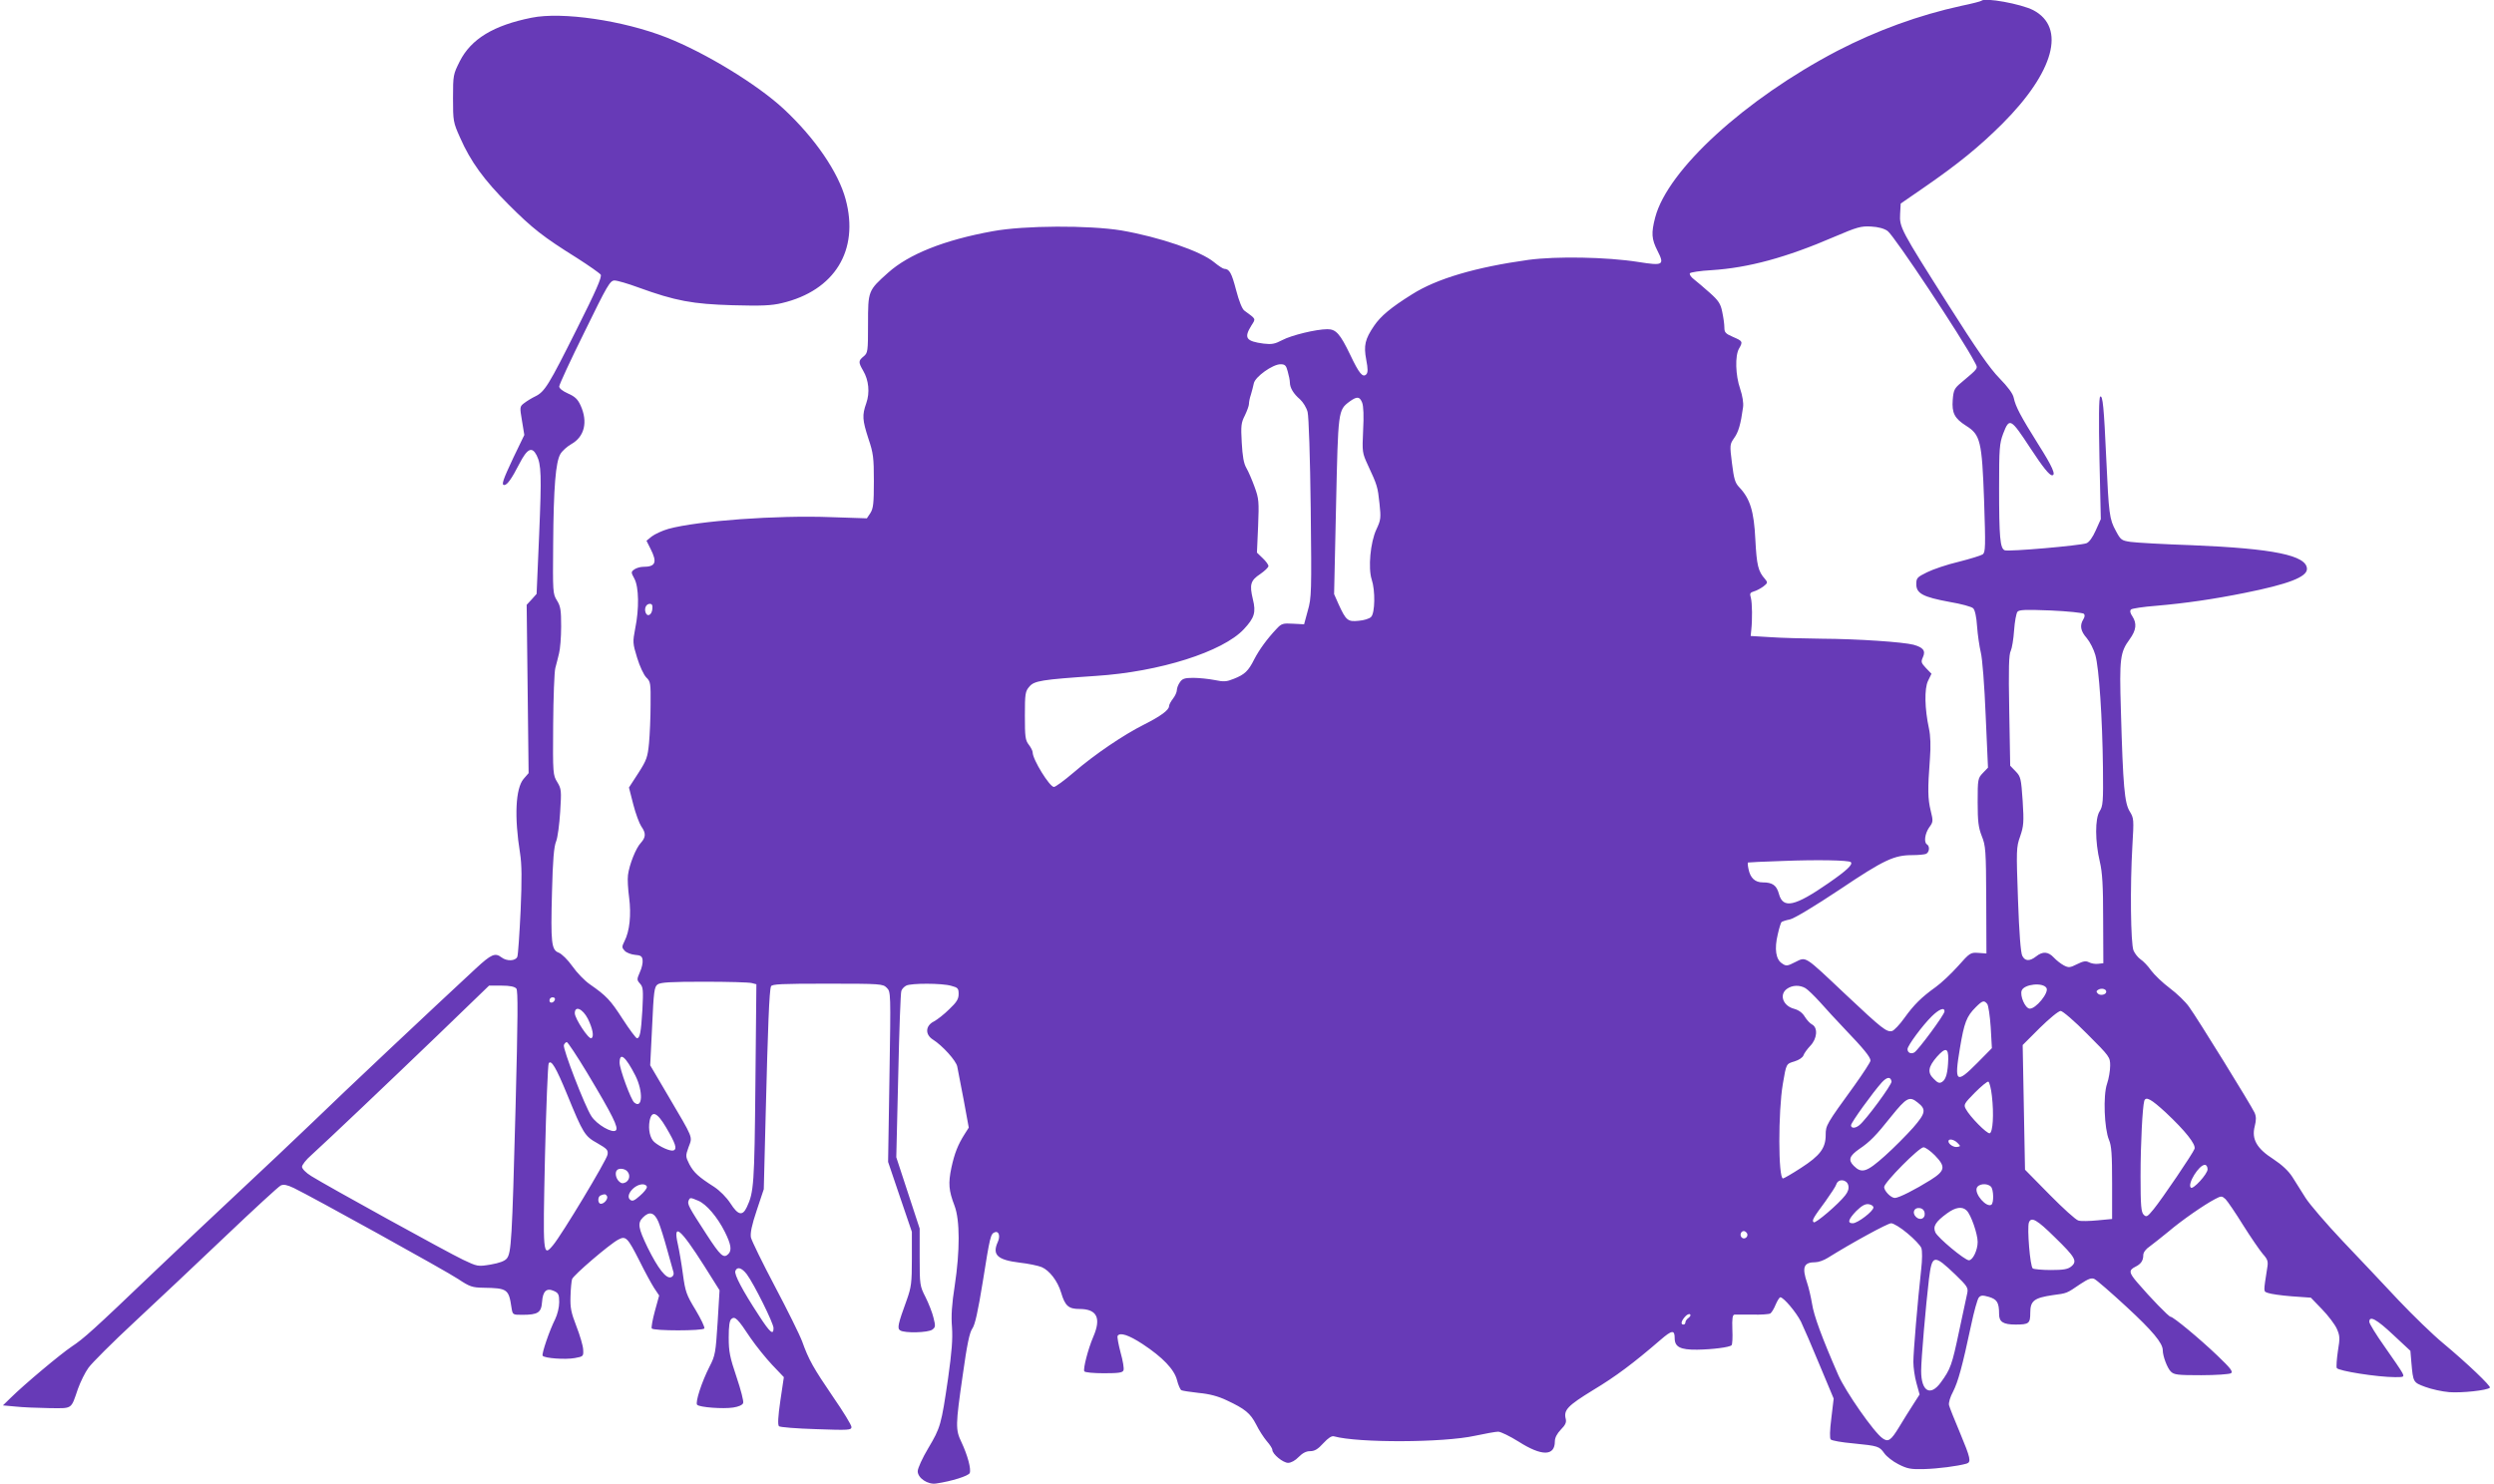
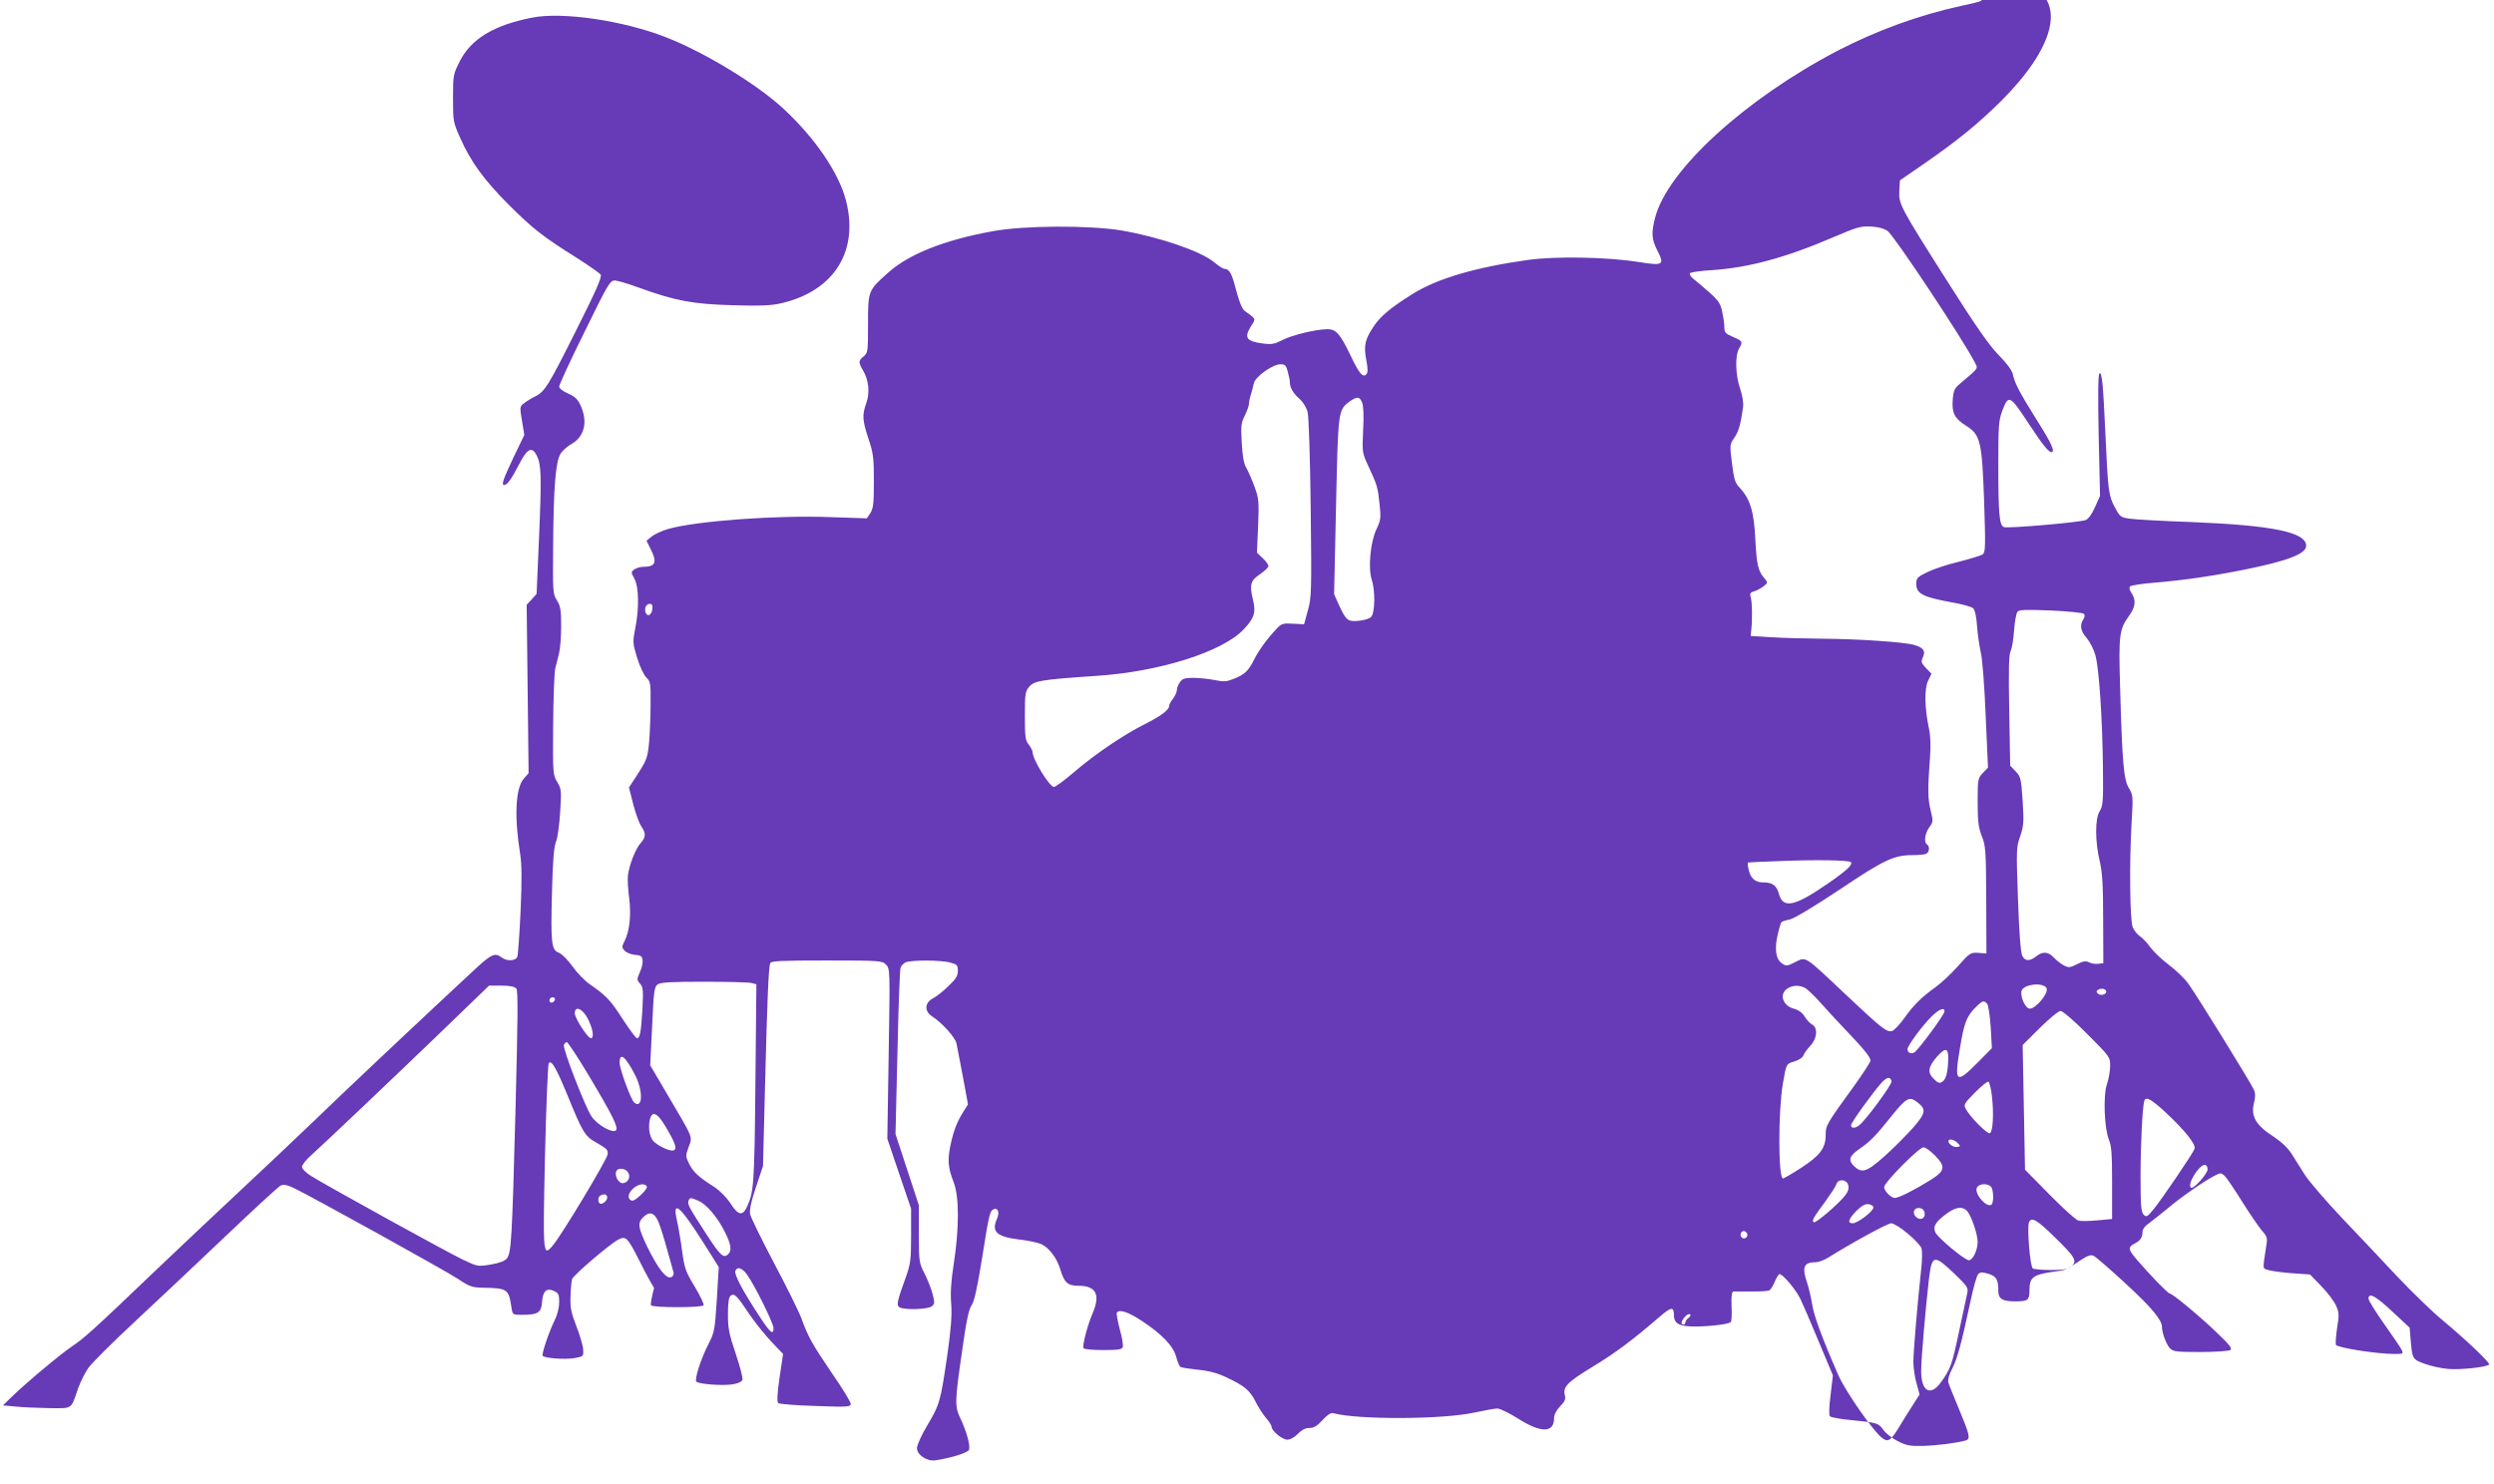
<svg xmlns="http://www.w3.org/2000/svg" version="1.0" width="1280pt" height="762pt" viewBox="0 0 1280 762" preserveAspectRatio="xMidYMid meet">
  <g transform="translate(0,762) scale(0.1,-0.1)" fill="#673ab7" stroke="none">
-     <path d="M10169 7616 c-3 -3 -49 -15 -103 -26 -219 -48 -433 -126 -636 -231 -474 -248 -871 -611 -935 -855 -21 -81 -19 -111 12 -172 37 -73 29 -77 -98 -57 -165 26 -421 30 -564 11 -273 -38 -472 -97 -598 -177 -109 -68 -161 -112 -195 -162 -46 -68 -54 -100 -40 -174 9 -47 9 -66 0 -75 -18 -18 -37 5 -82 100 -52 108 -73 132 -117 132 -58 0 -185 -31 -232 -56 -38 -20 -54 -23 -96 -18 -90 12 -102 29 -63 92 24 38 26 32 -35 77 -12 8 -28 49 -43 106 -23 88 -34 108 -61 109 -6 0 -29 15 -52 34 -69 57 -280 129 -476 163 -166 27 -498 26 -660 -4 -249 -45 -431 -118 -537 -213 -103 -92 -103 -93 -103 -263 0 -142 -1 -149 -23 -167 -27 -22 -27 -30 -2 -73 29 -49 35 -113 16 -167 -22 -62 -20 -86 11 -182 25 -74 28 -97 28 -218 0 -115 -3 -140 -18 -164 l-18 -27 -182 6 c-280 11 -687 -19 -836 -60 -32 -9 -70 -27 -86 -39 l-27 -22 21 -42 c35 -69 26 -92 -38 -92 -15 0 -35 -6 -45 -13 -18 -13 -18 -15 0 -48 23 -43 25 -154 4 -256 -13 -69 -13 -75 10 -150 13 -43 34 -88 47 -101 22 -21 23 -30 22 -140 0 -64 -4 -153 -8 -197 -7 -72 -12 -87 -55 -154 l-48 -74 22 -86 c12 -47 31 -98 41 -113 25 -35 24 -56 -2 -85 -25 -26 -59 -111 -66 -165 -3 -21 0 -73 6 -117 11 -86 3 -171 -24 -223 -14 -28 -14 -33 1 -49 9 -10 33 -19 53 -21 29 -2 37 -7 39 -27 2 -13 -4 -41 -14 -62 -16 -37 -16 -40 1 -59 16 -18 17 -32 12 -134 -7 -118 -13 -146 -28 -146 -5 0 -38 44 -73 98 -63 98 -84 120 -169 179 -26 18 -66 59 -89 92 -24 34 -55 64 -70 70 -38 14 -42 48 -35 311 4 164 10 234 21 260 8 19 17 88 21 152 7 110 6 118 -15 153 -22 36 -23 42 -21 294 1 141 6 272 11 291 5 19 14 53 19 75 6 22 11 84 11 139 0 84 -3 104 -22 134 -21 34 -21 44 -19 286 2 297 13 424 37 465 9 16 35 39 56 51 68 38 86 114 48 198 -15 33 -29 46 -65 62 -27 12 -45 26 -45 36 0 9 58 135 130 280 117 240 131 264 154 264 14 0 69 -16 123 -36 190 -69 278 -85 483 -91 148 -4 199 -2 253 11 271 64 398 271 327 533 -37 138 -157 314 -317 463 -134 125 -402 289 -603 368 -222 87 -535 133 -692 101 -195 -39 -310 -109 -368 -223 -34 -68 -35 -71 -35 -190 0 -117 1 -124 36 -202 54 -123 123 -218 249 -344 123 -123 176 -165 352 -275 61 -39 115 -77 121 -85 7 -12 -24 -83 -123 -280 -144 -288 -164 -321 -213 -345 -17 -8 -43 -24 -56 -34 -24 -18 -24 -20 -12 -91 l12 -73 -56 -116 c-54 -115 -63 -141 -47 -141 15 0 38 32 77 108 41 80 65 91 89 45 24 -48 26 -101 13 -410 l-13 -302 -25 -28 -26 -28 5 -432 5 -432 -26 -30 c-41 -49 -48 -194 -18 -381 9 -56 10 -131 3 -295 -6 -121 -13 -228 -17 -237 -9 -22 -54 -24 -81 -3 -33 25 -52 17 -132 -57 -217 -201 -687 -643 -837 -789 -94 -90 -265 -252 -380 -359 -115 -107 -306 -288 -425 -401 -324 -310 -370 -351 -432 -392 -58 -39 -242 -193 -313 -263 l-40 -39 65 -6 c36 -4 113 -7 172 -8 122 -1 111 -9 148 99 13 36 37 85 54 108 17 24 123 130 236 235 113 105 323 303 468 441 145 138 272 255 283 260 15 7 33 3 67 -13 97 -47 780 -425 843 -467 60 -40 73 -44 130 -45 123 -2 130 -7 144 -101 6 -38 6 -38 55 -38 81 0 98 11 102 66 4 56 23 74 62 56 22 -10 26 -18 26 -57 0 -27 -9 -63 -21 -88 -28 -55 -70 -177 -64 -187 8 -13 117 -21 165 -12 44 8 45 9 43 44 -1 20 -17 74 -35 120 -27 70 -32 94 -30 153 1 39 5 78 8 88 6 20 193 180 237 203 39 21 48 11 109 -109 27 -55 61 -117 75 -139 l26 -39 -22 -80 c-12 -44 -19 -84 -16 -89 8 -13 262 -13 270 0 3 6 -17 48 -45 95 -47 77 -53 94 -65 183 -7 53 -19 123 -26 154 -26 114 12 83 136 -112 l78 -124 -10 -166 c-10 -154 -12 -169 -41 -225 -41 -80 -75 -186 -64 -197 13 -13 132 -22 185 -14 27 4 48 13 51 23 4 8 -12 69 -34 134 -34 101 -40 130 -40 202 0 60 4 88 14 96 18 15 32 2 98 -98 29 -42 79 -104 111 -138 l60 -63 -18 -121 c-12 -82 -14 -124 -7 -131 5 -5 89 -12 191 -15 167 -6 181 -5 181 11 0 10 -42 79 -94 154 -102 150 -125 190 -159 285 -13 35 -76 162 -140 283 -64 121 -119 234 -123 251 -4 22 4 63 30 140 l36 108 10 395 c11 435 18 624 27 646 4 12 54 14 289 14 275 0 285 -1 305 -21 21 -21 21 -23 14 -457 l-7 -437 61 -180 61 -179 0 -138 c0 -124 -3 -146 -26 -211 -46 -126 -50 -147 -34 -157 23 -15 143 -12 165 4 16 12 17 18 6 61 -6 26 -25 74 -41 106 -29 57 -30 62 -30 205 l0 147 -60 183 -60 183 10 419 c5 230 12 426 16 435 3 10 15 22 25 27 24 13 184 13 231 -1 34 -9 38 -13 38 -42 0 -26 -10 -42 -48 -78 -26 -26 -62 -54 -79 -63 -44 -22 -46 -67 -5 -93 48 -30 120 -109 125 -139 3 -16 18 -93 33 -171 l26 -142 -21 -33 c-35 -55 -52 -99 -68 -172 -17 -81 -14 -118 16 -196 28 -74 28 -232 1 -410 -15 -96 -19 -156 -14 -214 4 -61 -1 -125 -20 -261 -35 -240 -39 -254 -102 -360 -30 -50 -54 -103 -54 -118 0 -35 52 -70 95 -63 77 11 167 39 172 54 8 20 -11 91 -42 157 -32 66 -31 88 6 345 22 158 35 219 49 239 14 19 29 87 54 241 37 233 40 246 62 254 20 8 29 -20 15 -50 -30 -66 -2 -92 111 -106 46 -5 97 -16 114 -23 40 -17 82 -71 100 -131 20 -68 38 -84 94 -84 90 0 113 -46 71 -143 -27 -63 -53 -165 -46 -177 3 -6 49 -10 101 -10 75 0 96 3 100 15 4 8 -3 50 -15 92 -11 42 -18 80 -15 85 12 19 56 5 128 -42 103 -68 163 -130 177 -186 6 -24 16 -47 22 -51 5 -3 45 -9 89 -14 55 -5 100 -17 144 -38 94 -44 121 -66 151 -124 14 -29 39 -67 54 -85 16 -18 29 -38 29 -45 0 -22 55 -67 81 -67 15 0 37 12 54 30 20 20 38 30 59 30 23 0 40 10 68 41 25 27 43 39 55 35 123 -34 559 -33 723 3 52 11 106 21 119 21 13 0 60 -23 105 -51 119 -76 186 -75 186 1 0 19 11 40 31 61 23 23 29 37 25 54 -12 46 9 68 141 149 115 69 207 138 346 258 58 50 72 52 72 8 0 -45 29 -60 115 -59 76 1 167 12 177 23 4 4 6 40 4 81 -2 57 1 75 11 76 7 0 49 0 93 0 44 -1 85 2 91 6 7 5 19 25 27 45 9 21 20 38 24 38 17 0 81 -76 106 -125 13 -27 57 -128 96 -223 l72 -172 -12 -101 c-8 -63 -9 -103 -3 -109 6 -6 57 -15 114 -20 131 -13 135 -15 161 -51 11 -16 44 -42 72 -56 45 -23 63 -27 132 -25 72 2 172 15 218 28 25 8 21 27 -34 159 -28 66 -53 129 -56 141 -3 12 6 43 21 70 26 52 47 128 92 339 15 72 33 136 40 144 11 12 20 12 52 3 42 -13 52 -29 52 -89 0 -39 21 -53 84 -53 69 0 76 5 76 61 0 61 20 76 115 90 75 10 70 8 142 57 41 27 57 33 72 26 11 -5 86 -70 166 -144 132 -122 185 -185 185 -222 0 -30 23 -91 41 -109 17 -17 34 -19 157 -19 75 0 144 5 152 10 12 8 -1 25 -70 91 -90 86 -226 199 -240 199 -9 0 -104 98 -169 174 -45 52 -47 65 -11 83 28 14 40 31 40 60 0 13 13 31 33 44 17 13 61 47 96 76 68 58 185 139 239 167 32 17 35 17 54 0 10 -10 51 -70 90 -133 39 -62 85 -129 101 -148 26 -29 29 -39 23 -73 -20 -129 -20 -119 5 -128 13 -5 68 -13 121 -17 l98 -7 57 -59 c32 -33 66 -78 76 -100 16 -36 17 -48 6 -114 -6 -41 -9 -80 -6 -88 6 -15 210 -47 300 -47 46 0 47 1 36 23 -6 12 -47 72 -90 133 -44 62 -79 119 -79 128 0 34 38 13 123 -67 l88 -82 5 -60 c9 -102 9 -102 71 -125 32 -12 87 -24 123 -27 63 -5 196 9 209 23 7 7 -115 124 -241 229 -51 42 -154 142 -228 220 -74 79 -203 216 -287 304 -84 89 -169 188 -190 221 -21 33 -52 82 -68 108 -20 31 -53 62 -97 91 -86 55 -113 103 -96 169 8 32 8 50 -1 70 -17 37 -294 486 -336 543 -18 26 -63 69 -99 96 -36 27 -79 68 -96 91 -16 23 -40 48 -54 57 -13 9 -29 29 -36 45 -15 36 -18 331 -6 537 8 137 8 142 -14 178 -26 43 -34 125 -45 520 -8 265 -4 296 45 363 34 47 38 81 14 118 -11 16 -14 28 -7 35 5 5 63 14 129 19 151 13 295 34 454 66 225 45 320 82 320 123 0 70 -173 105 -590 122 -146 5 -287 13 -315 17 -47 7 -51 10 -76 57 -33 60 -36 86 -49 370 -12 264 -18 327 -31 319 -7 -4 -8 -116 -4 -317 l7 -312 -26 -58 c-16 -36 -34 -61 -48 -66 -33 -12 -400 -44 -419 -36 -24 9 -29 67 -29 321 0 203 2 227 21 278 32 83 38 80 139 -74 65 -99 98 -140 112 -140 21 0 2 44 -71 159 -90 144 -116 192 -126 239 -4 21 -30 56 -73 100 -50 51 -118 149 -265 381 -241 380 -249 394 -245 463 l3 53 116 80 c181 125 285 210 405 329 266 266 329 495 159 584 -63 32 -248 66 -266 48z m-481 -1182 c35 -26 382 -549 446 -672 19 -36 24 -28 -68 -106 -35 -29 -40 -38 -44 -89 -5 -67 9 -95 69 -133 73 -46 81 -78 92 -383 8 -238 7 -266 -7 -277 -9 -6 -64 -23 -123 -38 -60 -14 -133 -39 -163 -54 -51 -25 -55 -30 -55 -61 0 -48 35 -66 170 -91 60 -10 115 -25 122 -33 9 -8 17 -45 20 -93 3 -43 12 -103 19 -133 8 -30 19 -172 25 -322 l12 -270 -26 -27 c-26 -27 -27 -32 -27 -150 0 -100 4 -130 21 -174 20 -49 22 -73 23 -328 l1 -275 -41 3 c-40 3 -44 1 -105 -68 -35 -39 -86 -87 -114 -107 -74 -53 -112 -91 -161 -159 -24 -34 -53 -64 -63 -67 -28 -7 -51 11 -238 187 -215 203 -202 195 -259 167 -41 -21 -47 -22 -68 -7 -32 20 -40 75 -22 149 7 32 16 60 19 63 3 3 23 10 44 14 22 5 127 68 256 154 228 153 278 176 373 176 29 0 59 3 68 6 18 7 22 39 6 49 -17 10 -11 55 11 87 21 28 21 33 8 86 -15 61 -16 109 -4 267 5 66 3 118 -5 155 -22 102 -24 204 -5 244 l18 37 -28 29 c-25 27 -27 32 -16 56 15 33 2 50 -48 64 -54 14 -285 30 -471 31 -91 1 -210 4 -265 8 l-100 6 3 30 c6 54 5 139 -2 166 -7 22 -4 27 16 33 12 3 34 15 48 25 23 18 23 21 9 38 -36 40 -43 71 -50 203 -7 146 -27 210 -83 269 -21 22 -27 42 -37 123 -12 94 -11 97 11 129 22 30 34 71 46 159 3 21 -3 58 -15 94 -24 69 -27 169 -6 206 21 36 19 39 -30 60 -39 17 -45 23 -45 49 0 17 -5 52 -11 80 -8 41 -19 58 -64 98 -29 26 -66 57 -81 69 -15 11 -24 25 -21 31 3 5 54 13 111 16 188 12 382 64 632 172 115 49 135 55 187 52 37 -2 67 -10 85 -23z m-3079 -721 c6 -21 11 -46 11 -56 0 -28 19 -59 52 -87 16 -15 33 -42 39 -65 6 -23 13 -236 16 -495 5 -431 4 -459 -15 -525 l-19 -70 -57 3 c-51 3 -59 1 -84 -26 -50 -53 -89 -107 -115 -157 -30 -60 -49 -78 -105 -100 -37 -15 -51 -16 -99 -6 -31 6 -80 11 -109 11 -43 0 -56 -4 -68 -22 -9 -12 -16 -31 -16 -41 0 -10 -9 -30 -20 -44 -11 -14 -20 -31 -20 -38 0 -20 -42 -51 -127 -94 -106 -53 -254 -153 -363 -247 -48 -41 -93 -74 -101 -74 -22 0 -109 141 -109 177 0 8 -9 26 -20 40 -18 23 -20 41 -20 149 0 113 2 125 23 149 25 30 62 36 342 55 326 21 651 124 759 240 54 58 63 86 46 154 -18 75 -12 96 38 129 23 16 42 34 42 41 0 7 -13 25 -29 40 l-30 29 6 136 c5 126 4 141 -18 201 -13 36 -32 80 -42 97 -14 24 -20 60 -24 131 -5 86 -3 102 16 139 11 23 21 50 21 59 0 10 4 31 10 48 5 17 12 43 15 58 7 34 97 98 137 98 23 0 29 -6 37 -37z m382 -160 c7 -18 9 -70 5 -142 -5 -112 -5 -115 25 -180 47 -101 50 -110 59 -196 8 -74 7 -84 -16 -133 -31 -66 -43 -199 -24 -257 19 -57 17 -172 -3 -192 -8 -9 -37 -18 -64 -20 -56 -6 -65 2 -103 85 l-23 52 10 453 c11 492 10 491 70 536 38 27 51 26 64 -6z m-3643 -1060 c-3 -30 -25 -42 -34 -19 -9 22 2 46 21 46 12 0 15 -8 13 -27z m7347 -24 c6 -6 5 -16 -3 -29 -19 -31 -14 -60 18 -96 16 -19 36 -58 44 -87 19 -66 36 -324 39 -577 2 -178 0 -198 -17 -225 -24 -37 -24 -154 1 -259 13 -55 17 -123 17 -296 l1 -225 -27 -3 c-15 -2 -36 2 -47 8 -16 8 -29 6 -61 -10 -36 -18 -43 -19 -68 -6 -15 8 -38 26 -51 40 -29 31 -57 33 -91 6 -33 -26 -57 -25 -71 3 -8 14 -16 117 -22 288 -9 256 -9 269 11 325 18 53 20 72 13 182 -8 116 -10 125 -36 152 l-28 29 -5 284 c-4 214 -2 289 8 306 6 13 14 60 17 105 3 44 11 87 17 95 9 11 40 12 171 7 88 -4 164 -12 170 -17z m-1196 -1275 c12 -12 -21 -43 -115 -108 -173 -120 -233 -133 -254 -55 -12 44 -33 59 -83 59 -40 0 -64 23 -73 68 -4 18 -5 33 -3 34 2 1 83 5 179 8 175 7 339 4 349 -6z m-5640 -621 l23 -6 -5 -511 c-5 -515 -8 -557 -44 -633 -22 -47 -45 -42 -84 19 -21 32 -54 65 -84 85 -80 51 -104 73 -127 116 -20 40 -20 43 -4 88 21 56 27 39 -107 267 l-90 153 10 201 c8 178 11 202 28 214 15 11 68 14 239 14 122 0 232 -3 245 -7z m6644 -25 c15 -23 -56 -110 -87 -106 -23 3 -50 66 -40 93 13 33 109 43 127 13z m-7853 -3 c9 -11 8 -145 -4 -612 -18 -685 -22 -745 -45 -774 -11 -13 -37 -23 -83 -31 -66 -11 -68 -10 -142 25 -80 38 -700 380 -778 429 -28 17 -48 38 -48 48 0 9 21 37 48 60 91 83 389 366 650 617 l262 253 64 0 c43 0 67 -5 76 -15z m6616 2 c12 -7 45 -39 75 -72 29 -33 87 -96 129 -140 94 -98 130 -142 130 -160 0 -7 -37 -64 -82 -127 -145 -200 -148 -205 -148 -255 0 -67 -29 -106 -127 -169 -46 -30 -88 -54 -92 -54 -25 0 -25 345 -1 485 18 106 17 103 60 116 23 7 42 20 46 31 3 10 19 32 35 49 35 36 40 92 10 109 -11 5 -28 24 -38 40 -12 20 -30 34 -55 41 -58 15 -78 74 -36 103 27 19 65 20 94 3z m1544 -18 c0 -16 -31 -22 -43 -10 -9 9 -9 14 2 20 16 10 41 4 41 -10z m-7962 -41 c-6 -18 -28 -21 -28 -4 0 9 7 16 16 16 9 0 14 -5 12 -12z m7351 -22 c6 -7 14 -61 18 -120 l6 -107 -74 -75 c-110 -111 -120 -103 -90 75 22 132 34 163 81 210 35 35 43 37 59 17z m-7182 -76 c25 -51 33 -93 18 -100 -14 -7 -84 100 -85 128 0 41 40 24 67 -28z m6963 38 c0 -17 -135 -199 -155 -211 -18 -10 -35 -1 -35 17 0 18 78 123 125 169 38 37 65 47 65 25z m732 -116 c116 -116 118 -119 118 -163 0 -25 -7 -67 -16 -93 -21 -60 -14 -231 10 -288 13 -30 16 -75 16 -222 l0 -184 -75 -7 c-41 -4 -85 -5 -98 -1 -13 3 -79 63 -148 133 l-126 128 -6 320 -6 320 88 88 c49 48 96 87 107 87 10 0 71 -52 136 -118z m-7699 -199 c133 -222 162 -282 148 -296 -17 -17 -98 29 -126 73 -34 52 -148 348 -141 365 3 8 10 15 15 15 5 0 52 -71 104 -157z m6986 70 c-2 -69 -11 -104 -31 -117 -14 -9 -23 -6 -44 16 -33 32 -28 61 17 113 44 49 59 46 58 -12z m-6738 -85 c41 -82 37 -174 -6 -138 -17 14 -75 172 -75 204 0 58 31 32 81 -66z m-351 -95 c83 -203 91 -216 156 -252 50 -29 56 -35 52 -59 -5 -29 -235 -412 -280 -465 -52 -62 -52 -53 -41 457 6 256 15 470 19 477 13 21 38 -22 94 -158z m6798 65 c3 -15 -133 -200 -166 -225 -21 -17 -42 -16 -42 0 0 14 113 170 158 220 27 29 45 31 50 5z m515 -74 c11 -95 5 -186 -11 -192 -14 -4 -102 85 -123 125 -12 22 -8 28 46 83 33 33 64 59 70 57 5 -2 14 -35 18 -73z m-381 -34 c45 -35 42 -54 -23 -129 -33 -37 -98 -103 -145 -145 -94 -84 -119 -92 -160 -51 -30 30 -22 51 28 86 55 37 87 70 164 167 79 98 94 106 136 72z m1274 -52 c100 -94 155 -163 147 -186 -8 -23 -166 -256 -210 -310 -32 -39 -37 -42 -51 -28 -13 13 -16 46 -16 198 0 168 10 355 19 386 8 25 35 10 111 -60z m-7698 -75 c50 -85 58 -111 39 -119 -16 -6 -70 18 -99 43 -22 19 -32 65 -24 109 11 55 38 45 84 -33z m6628 -80 c17 -17 17 -18 0 -21 -18 -4 -46 14 -46 29 0 15 28 10 46 -8z m-116 -64 c57 -59 54 -79 -22 -127 -80 -50 -163 -92 -183 -92 -20 0 -55 36 -55 56 0 23 179 204 202 204 10 0 36 -19 58 -41z m1400 -72 c0 -24 -75 -106 -86 -94 -19 19 42 117 72 117 8 0 14 -10 14 -23z m-8112 -9 c18 -18 14 -46 -7 -58 -15 -7 -23 -6 -35 6 -16 16 -21 46 -9 57 10 11 38 8 51 -5z m6268 -73 c4 -17 -1 -33 -16 -52 -35 -45 -151 -144 -161 -138 -12 8 -3 23 60 108 27 38 53 77 56 88 10 29 53 25 61 -6z m-6166 -9 c0 -8 -16 -28 -36 -45 -28 -25 -39 -30 -50 -20 -26 21 20 78 64 79 12 0 22 -6 22 -14z m6898 2 c14 -14 16 -84 2 -93 -25 -15 -85 53 -75 85 7 23 53 28 73 8z m-7103 -48 c8 -13 -13 -40 -31 -40 -17 0 -18 37 -1 43 19 8 25 8 32 -3z m468 -24 c42 -17 99 -84 137 -160 32 -64 37 -95 18 -114 -24 -24 -40 -10 -112 101 -91 140 -99 155 -92 173 7 17 9 17 49 0z m6032 -35 c0 -19 -81 -81 -106 -81 -29 0 -23 20 18 63 28 27 45 37 63 35 14 -2 25 -9 25 -17z m263 -29 c4 -28 -24 -40 -45 -19 -21 21 -9 49 19 45 15 -2 24 -11 26 -26z m216 13 c22 -22 56 -120 56 -161 0 -42 -25 -94 -45 -94 -21 0 -159 115 -172 143 -14 31 1 55 60 98 44 32 78 37 101 14z m-6715 -57 c10 -24 30 -88 45 -143 15 -55 30 -108 33 -118 2 -10 -2 -20 -13 -24 -25 -9 -66 43 -120 152 -49 102 -53 126 -24 155 33 33 58 26 79 -22z m7167 -80 c106 -103 117 -123 84 -150 -17 -14 -40 -18 -104 -18 -44 0 -87 4 -93 8 -14 9 -30 208 -20 236 12 31 41 15 133 -76z m-756 20 c34 -28 66 -62 71 -75 5 -15 5 -58 -1 -111 -18 -162 -40 -422 -40 -474 0 -28 7 -78 16 -109 l16 -58 -34 -53 c-19 -29 -51 -81 -71 -114 -42 -69 -56 -79 -85 -58 -44 30 -190 240 -227 324 -84 192 -126 306 -135 367 -6 35 -17 83 -25 106 -28 82 -18 107 43 107 15 0 43 10 62 22 125 78 308 178 326 178 12 0 50 -23 84 -52z m-824 1 c10 -17 -13 -36 -27 -22 -12 12 -4 33 11 33 5 0 12 -5 16 -11z m1070 -213 c59 -57 66 -67 61 -93 -3 -15 -22 -104 -42 -196 -37 -176 -44 -195 -94 -264 -54 -74 -101 -46 -101 59 0 61 24 337 40 472 16 127 25 128 136 22z m-6203 2 c37 -50 137 -251 137 -276 0 -39 -18 -24 -76 66 -82 125 -127 210 -120 227 9 24 33 17 59 -17z m4834 -223 c-10 -7 -17 -17 -17 -24 0 -6 -4 -11 -10 -11 -15 0 -12 17 7 39 9 11 21 17 26 14 6 -3 3 -11 -6 -18z" />
+     <path d="M10169 7616 c-3 -3 -49 -15 -103 -26 -219 -48 -433 -126 -636 -231 -474 -248 -871 -611 -935 -855 -21 -81 -19 -111 12 -172 37 -73 29 -77 -98 -57 -165 26 -421 30 -564 11 -273 -38 -472 -97 -598 -177 -109 -68 -161 -112 -195 -162 -46 -68 -54 -100 -40 -174 9 -47 9 -66 0 -75 -18 -18 -37 5 -82 100 -52 108 -73 132 -117 132 -58 0 -185 -31 -232 -56 -38 -20 -54 -23 -96 -18 -90 12 -102 29 -63 92 24 38 26 32 -35 77 -12 8 -28 49 -43 106 -23 88 -34 108 -61 109 -6 0 -29 15 -52 34 -69 57 -280 129 -476 163 -166 27 -498 26 -660 -4 -249 -45 -431 -118 -537 -213 -103 -92 -103 -93 -103 -263 0 -142 -1 -149 -23 -167 -27 -22 -27 -30 -2 -73 29 -49 35 -113 16 -167 -22 -62 -20 -86 11 -182 25 -74 28 -97 28 -218 0 -115 -3 -140 -18 -164 l-18 -27 -182 6 c-280 11 -687 -19 -836 -60 -32 -9 -70 -27 -86 -39 l-27 -22 21 -42 c35 -69 26 -92 -38 -92 -15 0 -35 -6 -45 -13 -18 -13 -18 -15 0 -48 23 -43 25 -154 4 -256 -13 -69 -13 -75 10 -150 13 -43 34 -88 47 -101 22 -21 23 -30 22 -140 0 -64 -4 -153 -8 -197 -7 -72 -12 -87 -55 -154 l-48 -74 22 -86 c12 -47 31 -98 41 -113 25 -35 24 -56 -2 -85 -25 -26 -59 -111 -66 -165 -3 -21 0 -73 6 -117 11 -86 3 -171 -24 -223 -14 -28 -14 -33 1 -49 9 -10 33 -19 53 -21 29 -2 37 -7 39 -27 2 -13 -4 -41 -14 -62 -16 -37 -16 -40 1 -59 16 -18 17 -32 12 -134 -7 -118 -13 -146 -28 -146 -5 0 -38 44 -73 98 -63 98 -84 120 -169 179 -26 18 -66 59 -89 92 -24 34 -55 64 -70 70 -38 14 -42 48 -35 311 4 164 10 234 21 260 8 19 17 88 21 152 7 110 6 118 -15 153 -22 36 -23 42 -21 294 1 141 6 272 11 291 5 19 14 53 19 75 6 22 11 84 11 139 0 84 -3 104 -22 134 -21 34 -21 44 -19 286 2 297 13 424 37 465 9 16 35 39 56 51 68 38 86 114 48 198 -15 33 -29 46 -65 62 -27 12 -45 26 -45 36 0 9 58 135 130 280 117 240 131 264 154 264 14 0 69 -16 123 -36 190 -69 278 -85 483 -91 148 -4 199 -2 253 11 271 64 398 271 327 533 -37 138 -157 314 -317 463 -134 125 -402 289 -603 368 -222 87 -535 133 -692 101 -195 -39 -310 -109 -368 -223 -34 -68 -35 -71 -35 -190 0 -117 1 -124 36 -202 54 -123 123 -218 249 -344 123 -123 176 -165 352 -275 61 -39 115 -77 121 -85 7 -12 -24 -83 -123 -280 -144 -288 -164 -321 -213 -345 -17 -8 -43 -24 -56 -34 -24 -18 -24 -20 -12 -91 l12 -73 -56 -116 c-54 -115 -63 -141 -47 -141 15 0 38 32 77 108 41 80 65 91 89 45 24 -48 26 -101 13 -410 l-13 -302 -25 -28 -26 -28 5 -432 5 -432 -26 -30 c-41 -49 -48 -194 -18 -381 9 -56 10 -131 3 -295 -6 -121 -13 -228 -17 -237 -9 -22 -54 -24 -81 -3 -33 25 -52 17 -132 -57 -217 -201 -687 -643 -837 -789 -94 -90 -265 -252 -380 -359 -115 -107 -306 -288 -425 -401 -324 -310 -370 -351 -432 -392 -58 -39 -242 -193 -313 -263 l-40 -39 65 -6 c36 -4 113 -7 172 -8 122 -1 111 -9 148 99 13 36 37 85 54 108 17 24 123 130 236 235 113 105 323 303 468 441 145 138 272 255 283 260 15 7 33 3 67 -13 97 -47 780 -425 843 -467 60 -40 73 -44 130 -45 123 -2 130 -7 144 -101 6 -38 6 -38 55 -38 81 0 98 11 102 66 4 56 23 74 62 56 22 -10 26 -18 26 -57 0 -27 -9 -63 -21 -88 -28 -55 -70 -177 -64 -187 8 -13 117 -21 165 -12 44 8 45 9 43 44 -1 20 -17 74 -35 120 -27 70 -32 94 -30 153 1 39 5 78 8 88 6 20 193 180 237 203 39 21 48 11 109 -109 27 -55 61 -117 75 -139 c-12 -44 -19 -84 -16 -89 8 -13 262 -13 270 0 3 6 -17 48 -45 95 -47 77 -53 94 -65 183 -7 53 -19 123 -26 154 -26 114 12 83 136 -112 l78 -124 -10 -166 c-10 -154 -12 -169 -41 -225 -41 -80 -75 -186 -64 -197 13 -13 132 -22 185 -14 27 4 48 13 51 23 4 8 -12 69 -34 134 -34 101 -40 130 -40 202 0 60 4 88 14 96 18 15 32 2 98 -98 29 -42 79 -104 111 -138 l60 -63 -18 -121 c-12 -82 -14 -124 -7 -131 5 -5 89 -12 191 -15 167 -6 181 -5 181 11 0 10 -42 79 -94 154 -102 150 -125 190 -159 285 -13 35 -76 162 -140 283 -64 121 -119 234 -123 251 -4 22 4 63 30 140 l36 108 10 395 c11 435 18 624 27 646 4 12 54 14 289 14 275 0 285 -1 305 -21 21 -21 21 -23 14 -457 l-7 -437 61 -180 61 -179 0 -138 c0 -124 -3 -146 -26 -211 -46 -126 -50 -147 -34 -157 23 -15 143 -12 165 4 16 12 17 18 6 61 -6 26 -25 74 -41 106 -29 57 -30 62 -30 205 l0 147 -60 183 -60 183 10 419 c5 230 12 426 16 435 3 10 15 22 25 27 24 13 184 13 231 -1 34 -9 38 -13 38 -42 0 -26 -10 -42 -48 -78 -26 -26 -62 -54 -79 -63 -44 -22 -46 -67 -5 -93 48 -30 120 -109 125 -139 3 -16 18 -93 33 -171 l26 -142 -21 -33 c-35 -55 -52 -99 -68 -172 -17 -81 -14 -118 16 -196 28 -74 28 -232 1 -410 -15 -96 -19 -156 -14 -214 4 -61 -1 -125 -20 -261 -35 -240 -39 -254 -102 -360 -30 -50 -54 -103 -54 -118 0 -35 52 -70 95 -63 77 11 167 39 172 54 8 20 -11 91 -42 157 -32 66 -31 88 6 345 22 158 35 219 49 239 14 19 29 87 54 241 37 233 40 246 62 254 20 8 29 -20 15 -50 -30 -66 -2 -92 111 -106 46 -5 97 -16 114 -23 40 -17 82 -71 100 -131 20 -68 38 -84 94 -84 90 0 113 -46 71 -143 -27 -63 -53 -165 -46 -177 3 -6 49 -10 101 -10 75 0 96 3 100 15 4 8 -3 50 -15 92 -11 42 -18 80 -15 85 12 19 56 5 128 -42 103 -68 163 -130 177 -186 6 -24 16 -47 22 -51 5 -3 45 -9 89 -14 55 -5 100 -17 144 -38 94 -44 121 -66 151 -124 14 -29 39 -67 54 -85 16 -18 29 -38 29 -45 0 -22 55 -67 81 -67 15 0 37 12 54 30 20 20 38 30 59 30 23 0 40 10 68 41 25 27 43 39 55 35 123 -34 559 -33 723 3 52 11 106 21 119 21 13 0 60 -23 105 -51 119 -76 186 -75 186 1 0 19 11 40 31 61 23 23 29 37 25 54 -12 46 9 68 141 149 115 69 207 138 346 258 58 50 72 52 72 8 0 -45 29 -60 115 -59 76 1 167 12 177 23 4 4 6 40 4 81 -2 57 1 75 11 76 7 0 49 0 93 0 44 -1 85 2 91 6 7 5 19 25 27 45 9 21 20 38 24 38 17 0 81 -76 106 -125 13 -27 57 -128 96 -223 l72 -172 -12 -101 c-8 -63 -9 -103 -3 -109 6 -6 57 -15 114 -20 131 -13 135 -15 161 -51 11 -16 44 -42 72 -56 45 -23 63 -27 132 -25 72 2 172 15 218 28 25 8 21 27 -34 159 -28 66 -53 129 -56 141 -3 12 6 43 21 70 26 52 47 128 92 339 15 72 33 136 40 144 11 12 20 12 52 3 42 -13 52 -29 52 -89 0 -39 21 -53 84 -53 69 0 76 5 76 61 0 61 20 76 115 90 75 10 70 8 142 57 41 27 57 33 72 26 11 -5 86 -70 166 -144 132 -122 185 -185 185 -222 0 -30 23 -91 41 -109 17 -17 34 -19 157 -19 75 0 144 5 152 10 12 8 -1 25 -70 91 -90 86 -226 199 -240 199 -9 0 -104 98 -169 174 -45 52 -47 65 -11 83 28 14 40 31 40 60 0 13 13 31 33 44 17 13 61 47 96 76 68 58 185 139 239 167 32 17 35 17 54 0 10 -10 51 -70 90 -133 39 -62 85 -129 101 -148 26 -29 29 -39 23 -73 -20 -129 -20 -119 5 -128 13 -5 68 -13 121 -17 l98 -7 57 -59 c32 -33 66 -78 76 -100 16 -36 17 -48 6 -114 -6 -41 -9 -80 -6 -88 6 -15 210 -47 300 -47 46 0 47 1 36 23 -6 12 -47 72 -90 133 -44 62 -79 119 -79 128 0 34 38 13 123 -67 l88 -82 5 -60 c9 -102 9 -102 71 -125 32 -12 87 -24 123 -27 63 -5 196 9 209 23 7 7 -115 124 -241 229 -51 42 -154 142 -228 220 -74 79 -203 216 -287 304 -84 89 -169 188 -190 221 -21 33 -52 82 -68 108 -20 31 -53 62 -97 91 -86 55 -113 103 -96 169 8 32 8 50 -1 70 -17 37 -294 486 -336 543 -18 26 -63 69 -99 96 -36 27 -79 68 -96 91 -16 23 -40 48 -54 57 -13 9 -29 29 -36 45 -15 36 -18 331 -6 537 8 137 8 142 -14 178 -26 43 -34 125 -45 520 -8 265 -4 296 45 363 34 47 38 81 14 118 -11 16 -14 28 -7 35 5 5 63 14 129 19 151 13 295 34 454 66 225 45 320 82 320 123 0 70 -173 105 -590 122 -146 5 -287 13 -315 17 -47 7 -51 10 -76 57 -33 60 -36 86 -49 370 -12 264 -18 327 -31 319 -7 -4 -8 -116 -4 -317 l7 -312 -26 -58 c-16 -36 -34 -61 -48 -66 -33 -12 -400 -44 -419 -36 -24 9 -29 67 -29 321 0 203 2 227 21 278 32 83 38 80 139 -74 65 -99 98 -140 112 -140 21 0 2 44 -71 159 -90 144 -116 192 -126 239 -4 21 -30 56 -73 100 -50 51 -118 149 -265 381 -241 380 -249 394 -245 463 l3 53 116 80 c181 125 285 210 405 329 266 266 329 495 159 584 -63 32 -248 66 -266 48z m-481 -1182 c35 -26 382 -549 446 -672 19 -36 24 -28 -68 -106 -35 -29 -40 -38 -44 -89 -5 -67 9 -95 69 -133 73 -46 81 -78 92 -383 8 -238 7 -266 -7 -277 -9 -6 -64 -23 -123 -38 -60 -14 -133 -39 -163 -54 -51 -25 -55 -30 -55 -61 0 -48 35 -66 170 -91 60 -10 115 -25 122 -33 9 -8 17 -45 20 -93 3 -43 12 -103 19 -133 8 -30 19 -172 25 -322 l12 -270 -26 -27 c-26 -27 -27 -32 -27 -150 0 -100 4 -130 21 -174 20 -49 22 -73 23 -328 l1 -275 -41 3 c-40 3 -44 1 -105 -68 -35 -39 -86 -87 -114 -107 -74 -53 -112 -91 -161 -159 -24 -34 -53 -64 -63 -67 -28 -7 -51 11 -238 187 -215 203 -202 195 -259 167 -41 -21 -47 -22 -68 -7 -32 20 -40 75 -22 149 7 32 16 60 19 63 3 3 23 10 44 14 22 5 127 68 256 154 228 153 278 176 373 176 29 0 59 3 68 6 18 7 22 39 6 49 -17 10 -11 55 11 87 21 28 21 33 8 86 -15 61 -16 109 -4 267 5 66 3 118 -5 155 -22 102 -24 204 -5 244 l18 37 -28 29 c-25 27 -27 32 -16 56 15 33 2 50 -48 64 -54 14 -285 30 -471 31 -91 1 -210 4 -265 8 l-100 6 3 30 c6 54 5 139 -2 166 -7 22 -4 27 16 33 12 3 34 15 48 25 23 18 23 21 9 38 -36 40 -43 71 -50 203 -7 146 -27 210 -83 269 -21 22 -27 42 -37 123 -12 94 -11 97 11 129 22 30 34 71 46 159 3 21 -3 58 -15 94 -24 69 -27 169 -6 206 21 36 19 39 -30 60 -39 17 -45 23 -45 49 0 17 -5 52 -11 80 -8 41 -19 58 -64 98 -29 26 -66 57 -81 69 -15 11 -24 25 -21 31 3 5 54 13 111 16 188 12 382 64 632 172 115 49 135 55 187 52 37 -2 67 -10 85 -23z m-3079 -721 c6 -21 11 -46 11 -56 0 -28 19 -59 52 -87 16 -15 33 -42 39 -65 6 -23 13 -236 16 -495 5 -431 4 -459 -15 -525 l-19 -70 -57 3 c-51 3 -59 1 -84 -26 -50 -53 -89 -107 -115 -157 -30 -60 -49 -78 -105 -100 -37 -15 -51 -16 -99 -6 -31 6 -80 11 -109 11 -43 0 -56 -4 -68 -22 -9 -12 -16 -31 -16 -41 0 -10 -9 -30 -20 -44 -11 -14 -20 -31 -20 -38 0 -20 -42 -51 -127 -94 -106 -53 -254 -153 -363 -247 -48 -41 -93 -74 -101 -74 -22 0 -109 141 -109 177 0 8 -9 26 -20 40 -18 23 -20 41 -20 149 0 113 2 125 23 149 25 30 62 36 342 55 326 21 651 124 759 240 54 58 63 86 46 154 -18 75 -12 96 38 129 23 16 42 34 42 41 0 7 -13 25 -29 40 l-30 29 6 136 c5 126 4 141 -18 201 -13 36 -32 80 -42 97 -14 24 -20 60 -24 131 -5 86 -3 102 16 139 11 23 21 50 21 59 0 10 4 31 10 48 5 17 12 43 15 58 7 34 97 98 137 98 23 0 29 -6 37 -37z m382 -160 c7 -18 9 -70 5 -142 -5 -112 -5 -115 25 -180 47 -101 50 -110 59 -196 8 -74 7 -84 -16 -133 -31 -66 -43 -199 -24 -257 19 -57 17 -172 -3 -192 -8 -9 -37 -18 -64 -20 -56 -6 -65 2 -103 85 l-23 52 10 453 c11 492 10 491 70 536 38 27 51 26 64 -6z m-3643 -1060 c-3 -30 -25 -42 -34 -19 -9 22 2 46 21 46 12 0 15 -8 13 -27z m7347 -24 c6 -6 5 -16 -3 -29 -19 -31 -14 -60 18 -96 16 -19 36 -58 44 -87 19 -66 36 -324 39 -577 2 -178 0 -198 -17 -225 -24 -37 -24 -154 1 -259 13 -55 17 -123 17 -296 l1 -225 -27 -3 c-15 -2 -36 2 -47 8 -16 8 -29 6 -61 -10 -36 -18 -43 -19 -68 -6 -15 8 -38 26 -51 40 -29 31 -57 33 -91 6 -33 -26 -57 -25 -71 3 -8 14 -16 117 -22 288 -9 256 -9 269 11 325 18 53 20 72 13 182 -8 116 -10 125 -36 152 l-28 29 -5 284 c-4 214 -2 289 8 306 6 13 14 60 17 105 3 44 11 87 17 95 9 11 40 12 171 7 88 -4 164 -12 170 -17z m-1196 -1275 c12 -12 -21 -43 -115 -108 -173 -120 -233 -133 -254 -55 -12 44 -33 59 -83 59 -40 0 -64 23 -73 68 -4 18 -5 33 -3 34 2 1 83 5 179 8 175 7 339 4 349 -6z m-5640 -621 l23 -6 -5 -511 c-5 -515 -8 -557 -44 -633 -22 -47 -45 -42 -84 19 -21 32 -54 65 -84 85 -80 51 -104 73 -127 116 -20 40 -20 43 -4 88 21 56 27 39 -107 267 l-90 153 10 201 c8 178 11 202 28 214 15 11 68 14 239 14 122 0 232 -3 245 -7z m6644 -25 c15 -23 -56 -110 -87 -106 -23 3 -50 66 -40 93 13 33 109 43 127 13z m-7853 -3 c9 -11 8 -145 -4 -612 -18 -685 -22 -745 -45 -774 -11 -13 -37 -23 -83 -31 -66 -11 -68 -10 -142 25 -80 38 -700 380 -778 429 -28 17 -48 38 -48 48 0 9 21 37 48 60 91 83 389 366 650 617 l262 253 64 0 c43 0 67 -5 76 -15z m6616 2 c12 -7 45 -39 75 -72 29 -33 87 -96 129 -140 94 -98 130 -142 130 -160 0 -7 -37 -64 -82 -127 -145 -200 -148 -205 -148 -255 0 -67 -29 -106 -127 -169 -46 -30 -88 -54 -92 -54 -25 0 -25 345 -1 485 18 106 17 103 60 116 23 7 42 20 46 31 3 10 19 32 35 49 35 36 40 92 10 109 -11 5 -28 24 -38 40 -12 20 -30 34 -55 41 -58 15 -78 74 -36 103 27 19 65 20 94 3z m1544 -18 c0 -16 -31 -22 -43 -10 -9 9 -9 14 2 20 16 10 41 4 41 -10z m-7962 -41 c-6 -18 -28 -21 -28 -4 0 9 7 16 16 16 9 0 14 -5 12 -12z m7351 -22 c6 -7 14 -61 18 -120 l6 -107 -74 -75 c-110 -111 -120 -103 -90 75 22 132 34 163 81 210 35 35 43 37 59 17z m-7182 -76 c25 -51 33 -93 18 -100 -14 -7 -84 100 -85 128 0 41 40 24 67 -28z m6963 38 c0 -17 -135 -199 -155 -211 -18 -10 -35 -1 -35 17 0 18 78 123 125 169 38 37 65 47 65 25z m732 -116 c116 -116 118 -119 118 -163 0 -25 -7 -67 -16 -93 -21 -60 -14 -231 10 -288 13 -30 16 -75 16 -222 l0 -184 -75 -7 c-41 -4 -85 -5 -98 -1 -13 3 -79 63 -148 133 l-126 128 -6 320 -6 320 88 88 c49 48 96 87 107 87 10 0 71 -52 136 -118z m-7699 -199 c133 -222 162 -282 148 -296 -17 -17 -98 29 -126 73 -34 52 -148 348 -141 365 3 8 10 15 15 15 5 0 52 -71 104 -157z m6986 70 c-2 -69 -11 -104 -31 -117 -14 -9 -23 -6 -44 16 -33 32 -28 61 17 113 44 49 59 46 58 -12z m-6738 -85 c41 -82 37 -174 -6 -138 -17 14 -75 172 -75 204 0 58 31 32 81 -66z m-351 -95 c83 -203 91 -216 156 -252 50 -29 56 -35 52 -59 -5 -29 -235 -412 -280 -465 -52 -62 -52 -53 -41 457 6 256 15 470 19 477 13 21 38 -22 94 -158z m6798 65 c3 -15 -133 -200 -166 -225 -21 -17 -42 -16 -42 0 0 14 113 170 158 220 27 29 45 31 50 5z m515 -74 c11 -95 5 -186 -11 -192 -14 -4 -102 85 -123 125 -12 22 -8 28 46 83 33 33 64 59 70 57 5 -2 14 -35 18 -73z m-381 -34 c45 -35 42 -54 -23 -129 -33 -37 -98 -103 -145 -145 -94 -84 -119 -92 -160 -51 -30 30 -22 51 28 86 55 37 87 70 164 167 79 98 94 106 136 72z m1274 -52 c100 -94 155 -163 147 -186 -8 -23 -166 -256 -210 -310 -32 -39 -37 -42 -51 -28 -13 13 -16 46 -16 198 0 168 10 355 19 386 8 25 35 10 111 -60z m-7698 -75 c50 -85 58 -111 39 -119 -16 -6 -70 18 -99 43 -22 19 -32 65 -24 109 11 55 38 45 84 -33z m6628 -80 c17 -17 17 -18 0 -21 -18 -4 -46 14 -46 29 0 15 28 10 46 -8z m-116 -64 c57 -59 54 -79 -22 -127 -80 -50 -163 -92 -183 -92 -20 0 -55 36 -55 56 0 23 179 204 202 204 10 0 36 -19 58 -41z m1400 -72 c0 -24 -75 -106 -86 -94 -19 19 42 117 72 117 8 0 14 -10 14 -23z m-8112 -9 c18 -18 14 -46 -7 -58 -15 -7 -23 -6 -35 6 -16 16 -21 46 -9 57 10 11 38 8 51 -5z m6268 -73 c4 -17 -1 -33 -16 -52 -35 -45 -151 -144 -161 -138 -12 8 -3 23 60 108 27 38 53 77 56 88 10 29 53 25 61 -6z m-6166 -9 c0 -8 -16 -28 -36 -45 -28 -25 -39 -30 -50 -20 -26 21 20 78 64 79 12 0 22 -6 22 -14z m6898 2 c14 -14 16 -84 2 -93 -25 -15 -85 53 -75 85 7 23 53 28 73 8z m-7103 -48 c8 -13 -13 -40 -31 -40 -17 0 -18 37 -1 43 19 8 25 8 32 -3z m468 -24 c42 -17 99 -84 137 -160 32 -64 37 -95 18 -114 -24 -24 -40 -10 -112 101 -91 140 -99 155 -92 173 7 17 9 17 49 0z m6032 -35 c0 -19 -81 -81 -106 -81 -29 0 -23 20 18 63 28 27 45 37 63 35 14 -2 25 -9 25 -17z m263 -29 c4 -28 -24 -40 -45 -19 -21 21 -9 49 19 45 15 -2 24 -11 26 -26z m216 13 c22 -22 56 -120 56 -161 0 -42 -25 -94 -45 -94 -21 0 -159 115 -172 143 -14 31 1 55 60 98 44 32 78 37 101 14z m-6715 -57 c10 -24 30 -88 45 -143 15 -55 30 -108 33 -118 2 -10 -2 -20 -13 -24 -25 -9 -66 43 -120 152 -49 102 -53 126 -24 155 33 33 58 26 79 -22z m7167 -80 c106 -103 117 -123 84 -150 -17 -14 -40 -18 -104 -18 -44 0 -87 4 -93 8 -14 9 -30 208 -20 236 12 31 41 15 133 -76z m-756 20 c34 -28 66 -62 71 -75 5 -15 5 -58 -1 -111 -18 -162 -40 -422 -40 -474 0 -28 7 -78 16 -109 l16 -58 -34 -53 c-19 -29 -51 -81 -71 -114 -42 -69 -56 -79 -85 -58 -44 30 -190 240 -227 324 -84 192 -126 306 -135 367 -6 35 -17 83 -25 106 -28 82 -18 107 43 107 15 0 43 10 62 22 125 78 308 178 326 178 12 0 50 -23 84 -52z m-824 1 c10 -17 -13 -36 -27 -22 -12 12 -4 33 11 33 5 0 12 -5 16 -11z m1070 -213 c59 -57 66 -67 61 -93 -3 -15 -22 -104 -42 -196 -37 -176 -44 -195 -94 -264 -54 -74 -101 -46 -101 59 0 61 24 337 40 472 16 127 25 128 136 22z m-6203 2 c37 -50 137 -251 137 -276 0 -39 -18 -24 -76 66 -82 125 -127 210 -120 227 9 24 33 17 59 -17z m4834 -223 c-10 -7 -17 -17 -17 -24 0 -6 -4 -11 -10 -11 -15 0 -12 17 7 39 9 11 21 17 26 14 6 -3 3 -11 -6 -18z" />
  </g>
</svg>